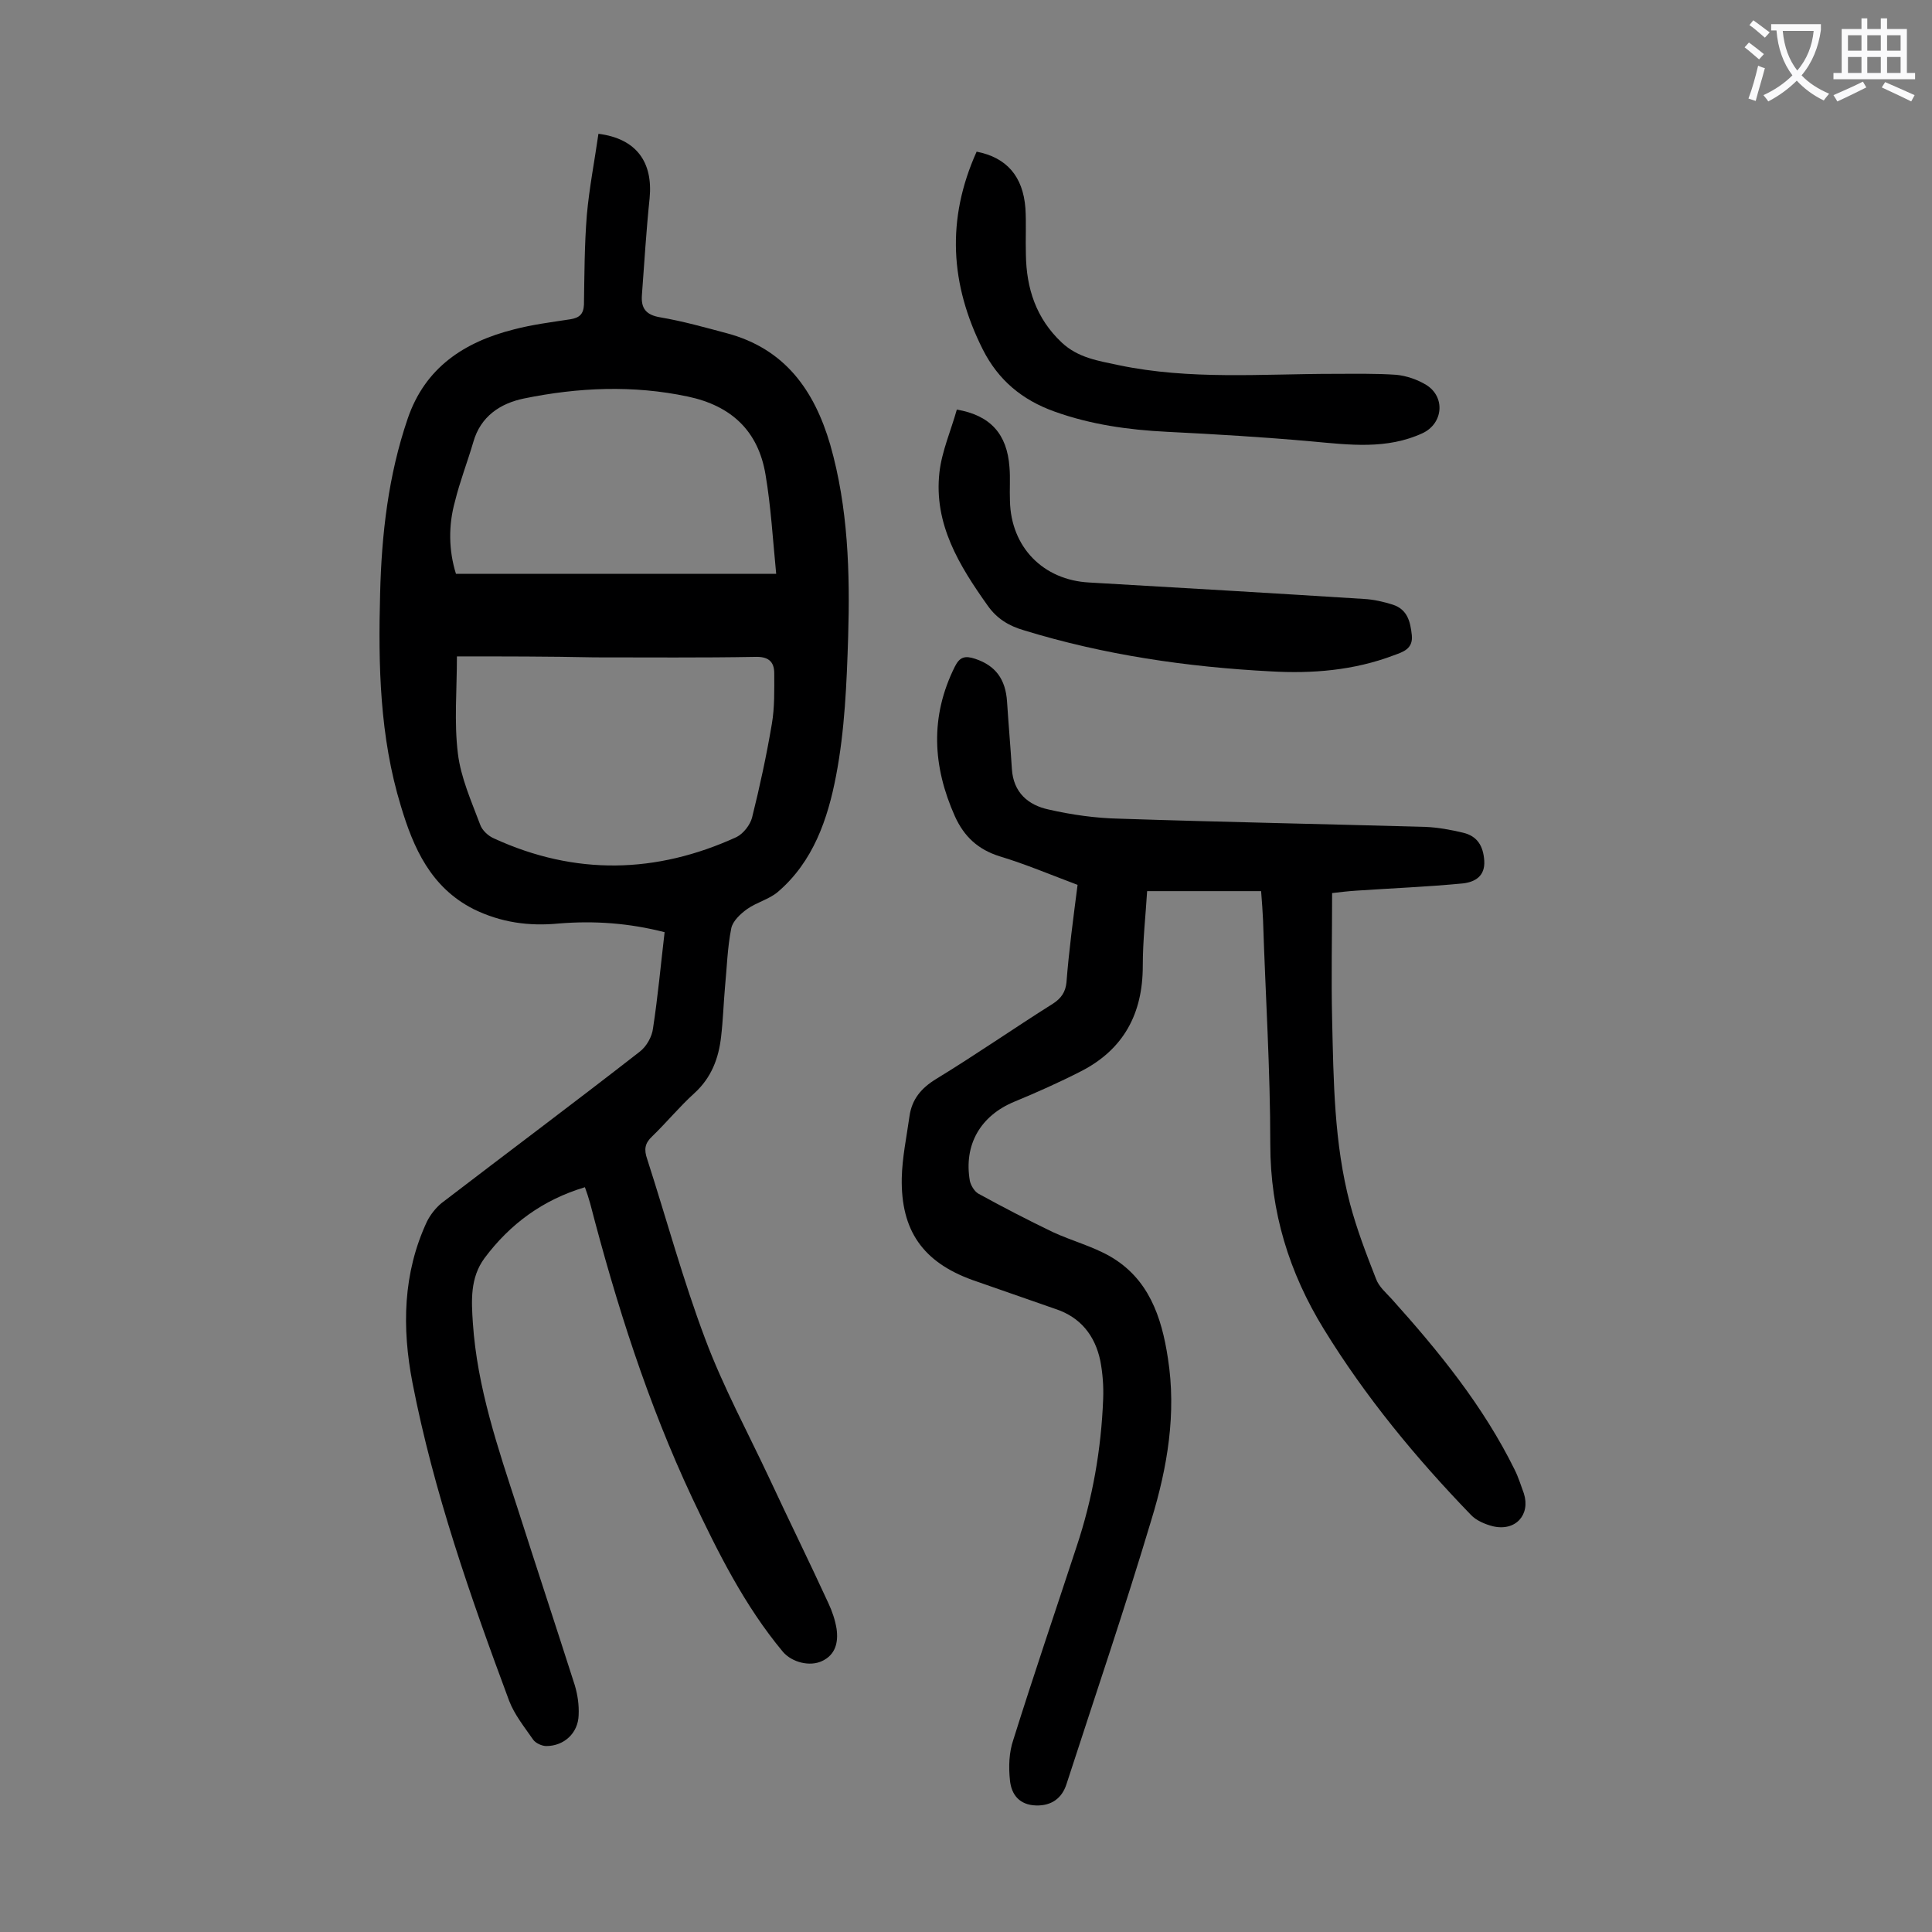
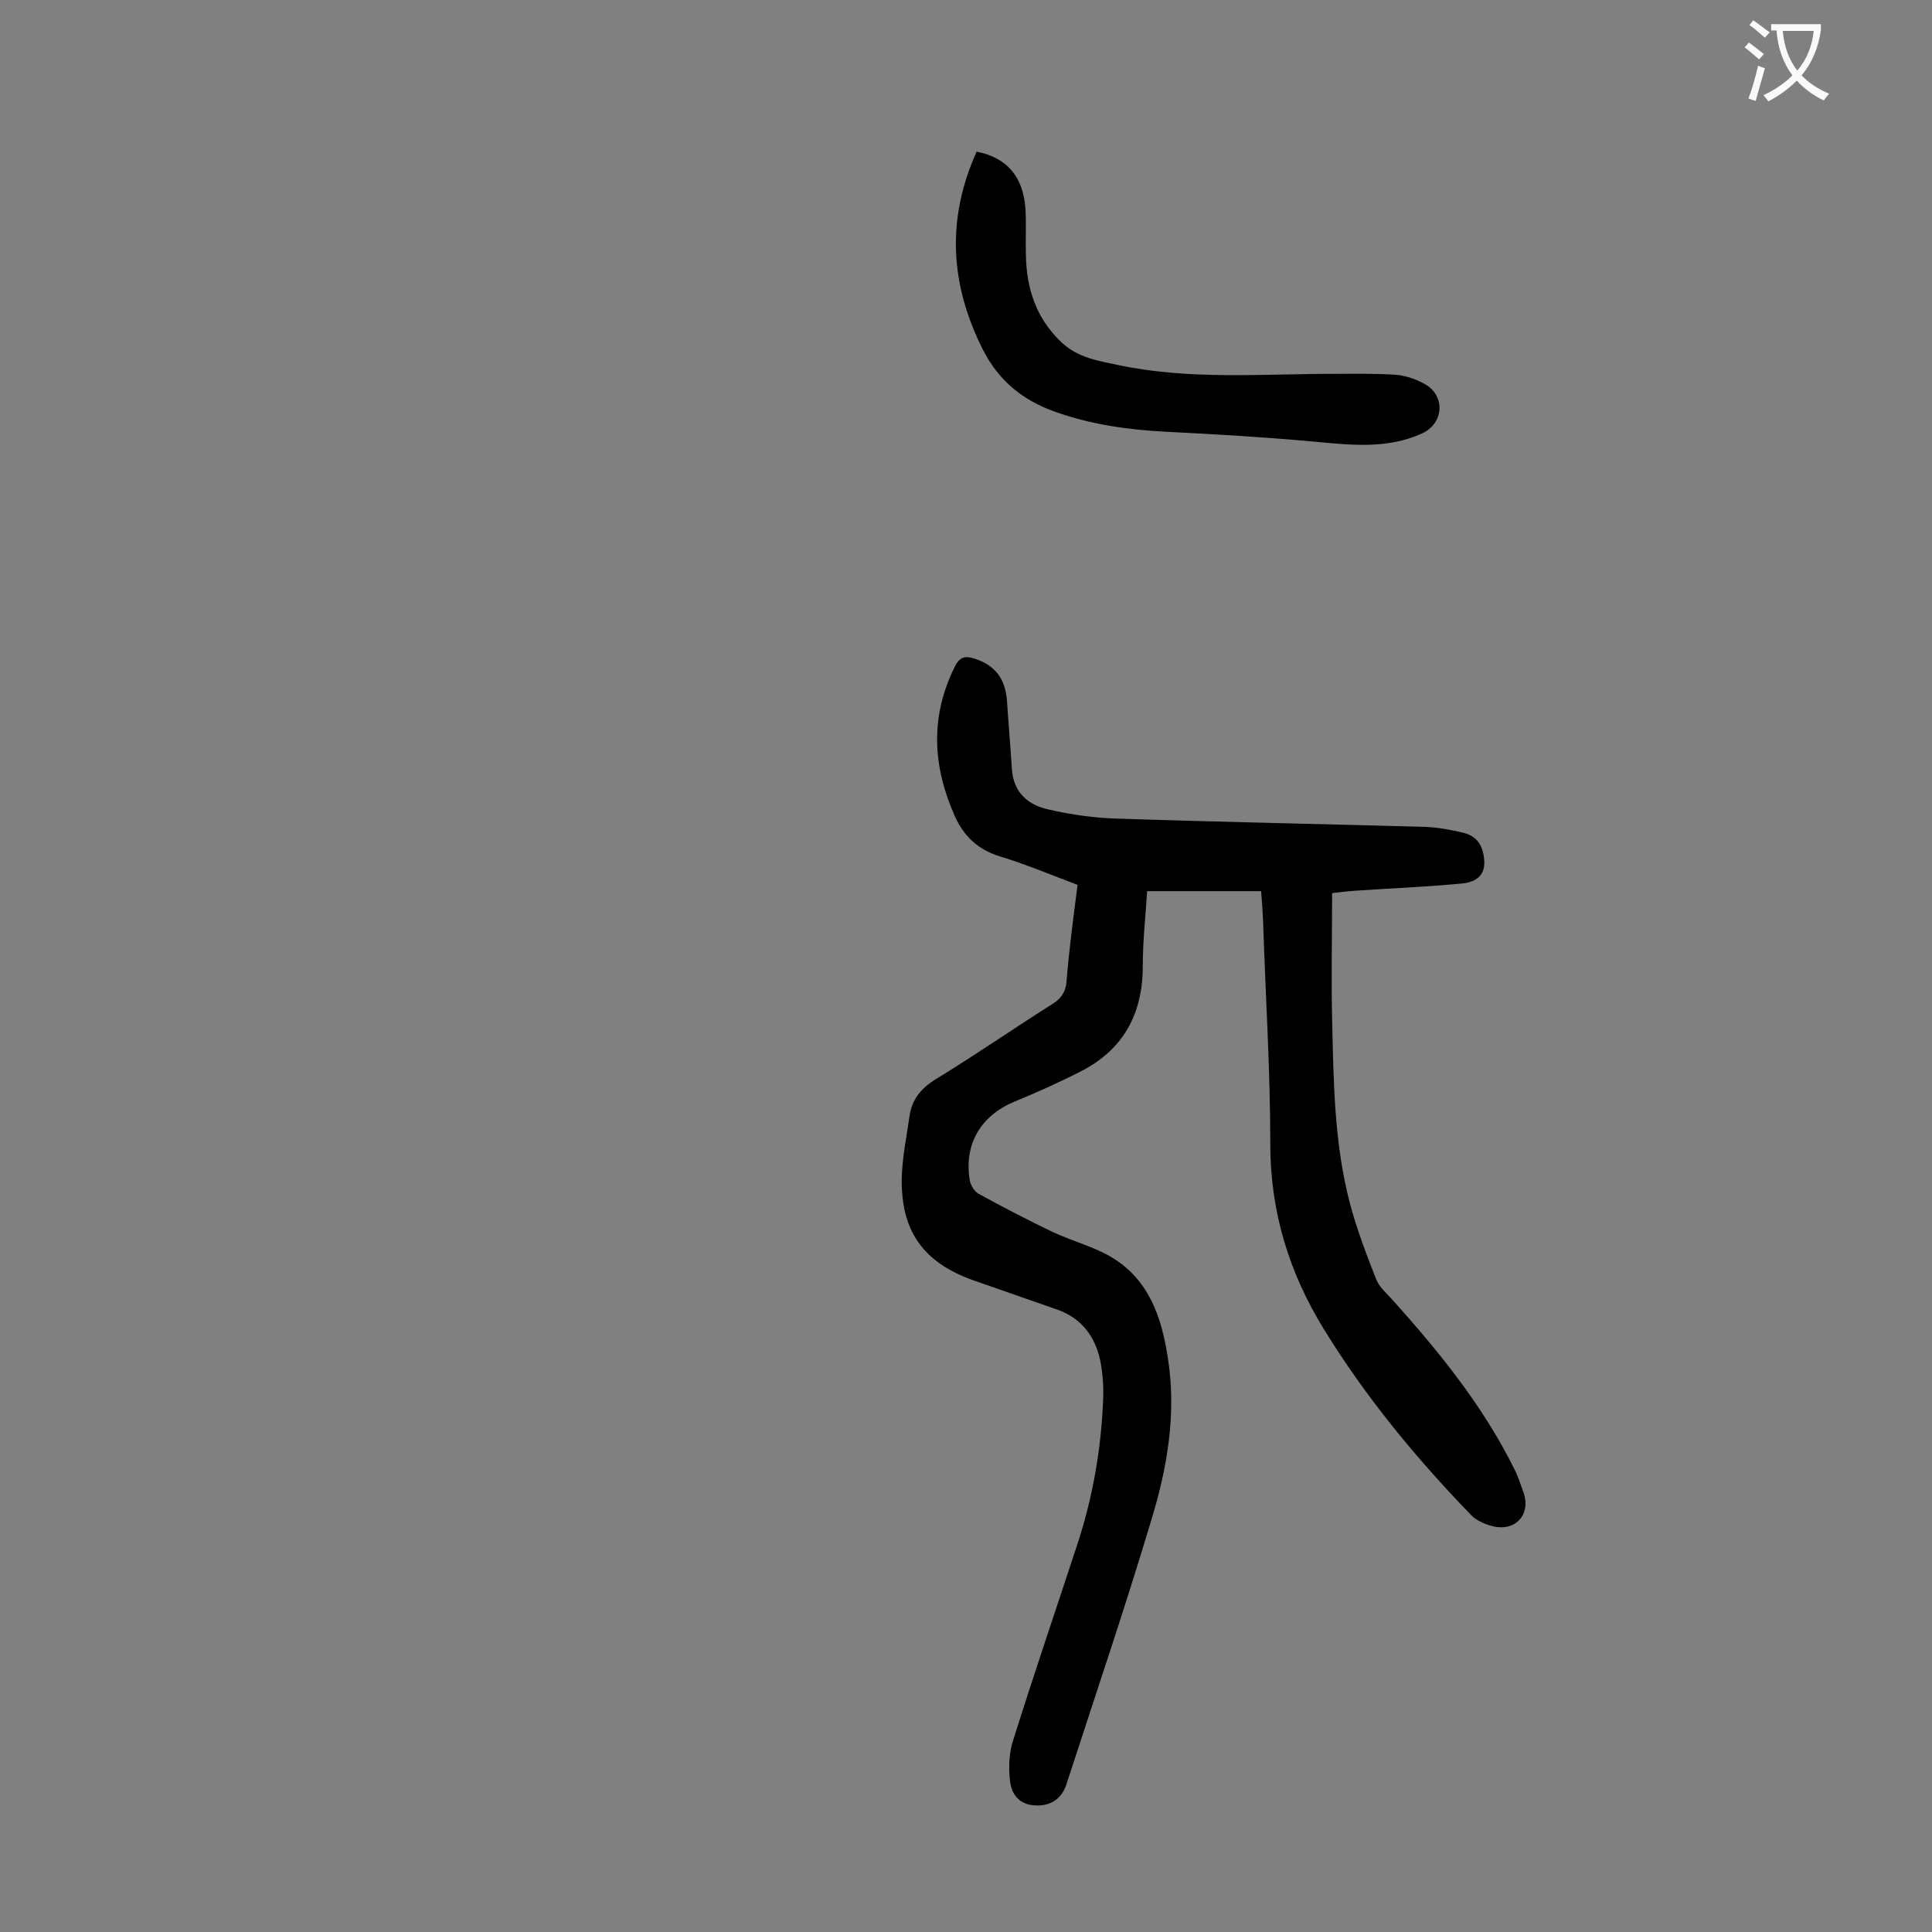
<svg xmlns="http://www.w3.org/2000/svg" enable-background="new 0 0 400 400" viewBox="0 0 400 400">
  <rect x="0" y="0" width="400" height="400" fill="#808080" stroke="none" />
  <g fill="#000001">
-     <path d="m121.1 245.8c-8.7 2.6-15.5 7.6-20.8 14.7-3 4.1-2.7 8.8-2.4 13.4.9 13.4 5.2 25.9 9.3 38.5 3.9 12.2 7.9 24.3 11.8 36.5.6 2 .9 4.1.8 6.2-.1 3.7-3 6.4-6.7 6.4-.9 0-2.2-.6-2.7-1.3-1.8-2.6-3.9-5.2-5-8.1-8-21.5-15.6-43.2-20-65.8-2.2-11.4-2-22.7 3-33.4.7-1.4 1.8-2.8 3-3.8 13.7-10.5 27.5-20.8 41.1-31.4 1.4-1.1 2.5-3.1 2.7-4.8 1-6.5 1.6-13.1 2.4-19.9-7.4-1.9-14.6-2.4-21.9-1.8-6.2.6-12-.2-17.7-3-8.8-4.5-12.4-12.6-15-21.3-4.4-14.4-4.7-29.2-4.3-44 .3-12.3 1.7-24.5 5.7-36.2 3.6-10.6 11.7-15.9 22-18.5 3.8-1 7.8-1.5 11.7-2.1 1.8-.3 2.7-1 2.8-3 .1-6.2.1-12.4.6-18.6.5-5.6 1.6-11.2 2.4-16.8 7.9 1 11.3 5.9 10.6 13.3-.7 6.7-1.1 13.4-1.6 20.1-.2 2.7.8 4.1 3.8 4.6 4.7.8 9.3 2.1 13.8 3.3 12 3.2 18.1 11.8 21.4 23.1 3.7 13 4.1 26.4 3.7 39.8-.3 9.6-.7 19.3-2.5 28.7-1.7 8.9-4.7 17.8-12.1 24.1-1.8 1.5-4.3 2.1-6.3 3.5-1.4 1-3 2.5-3.3 4-.8 4-.9 8.1-1.3 12.2-.3 3.4-.4 6.8-.8 10.2-.5 4.5-2 8.5-5.5 11.7-3.1 2.8-5.8 6.1-8.8 9-1.5 1.4-1.7 2.7-1 4.7 4 12.4 7.4 25 12 37.2 3.7 9.9 8.8 19.3 13.3 28.9 4 8.6 8.2 17.1 12.2 25.8.8 1.7 1.4 3.5 1.7 5.3.4 2.8-.2 5.4-3 6.7-2.5 1.2-6.2.3-8.1-1.9-8-9.6-13.5-20.7-18.8-31.9-9.2-19.6-15.7-40.1-21.1-60.9-.3-1.1-.7-2.3-1.1-3.4zm-26.5-109.9c0 7-.6 13.6.2 20.1.6 5 2.8 9.9 4.6 14.7.4 1.2 1.7 2.4 2.9 2.9 16.8 7.7 33.6 7.3 50.2-.3 1.4-.7 2.8-2.5 3.2-4 1.6-6.4 3-12.9 4.1-19.4.6-3.5.5-7 .5-10.5 0-2.5-1.3-3.5-4-3.4-11.1.2-22.1.1-33.2.1-9.4-.2-18.8-.2-28.5-.2zm-.2-17.1h66.3c-.7-7.2-1.1-14-2.2-20.5-1.5-9.1-7.1-14.3-16.1-16.2-11.3-2.4-22.7-1.9-33.9.4-4.9 1-9 3.7-10.5 9-1.2 4.1-2.8 8.2-3.8 12.3-1.4 5-1.3 10.2.2 15z" />
    <path d="m223.1 183.2c-5.6-2.1-10.8-4.3-16.1-5.9-4.5-1.4-7.4-4.1-9.3-8.3-4.6-10.3-5.2-20.6 0-31 1-2 2.1-2.3 4.2-1.6 4.2 1.4 6.3 4.2 6.6 8.9.3 4.6.7 9.2 1 13.9.3 4.9 3.4 7.5 7.6 8.4 4.8 1.1 9.8 1.8 14.7 1.9 21.1.7 42.2 1.1 63.3 1.7 2.6.1 5.3.6 7.8 1.2 3 .7 4.2 2.8 4.4 5.8.2 3.2-1.9 4.4-4.4 4.7-7.3.7-14.7 1-22.1 1.5-1.6.1-3.3.3-5 .5 0 8.9-.2 17.5 0 26.1.3 12.8.4 25.7 3.7 38.2 1.4 5.3 3.4 10.5 5.4 15.6.6 1.6 2 2.8 3.2 4.1 9.8 10.9 19 22.2 25.5 35.4.8 1.6 1.3 3.3 1.9 4.9 1.4 4.4-1.7 7.9-6.4 6.8-1.6-.4-3.5-1.2-4.6-2.4-11.4-11.8-21.8-24.4-30.4-38.4-7.2-11.7-11.1-24.3-11.1-38.3 0-15.5-1-30.9-1.5-46.4-.1-1.8-.2-3.7-.4-6-7.8 0-15.4 0-23.6 0-.3 5-.9 10.2-.9 15.5 0 9.9-4 17.3-12.8 21.8-4.5 2.3-9.2 4.4-13.8 6.3-7 2.9-10.5 8.9-9.2 16.4.2.9.9 2.1 1.7 2.6 5.1 2.8 10.3 5.5 15.5 8 3.9 1.8 8.1 2.9 11.8 5 8 4.6 10.7 12.5 12 21.1 1.8 11.4-.1 22.6-3.4 33.4-5.5 18.4-11.7 36.6-17.6 54.8-.9 2.8-3 4.5-6.3 4.4-3.4-.1-5.1-2.2-5.4-5.2-.3-2.8-.2-5.8.7-8.4 4.2-13.4 8.7-26.6 13.1-40 3.3-9.9 5.1-20.1 5.5-30.6.1-2.6-.1-5.3-.6-7.9-1.1-5.2-4.1-9-9.3-10.7-5.7-2-11.5-4-17.2-6-10.2-3.7-14.8-10.2-14.6-21.1.1-4.3 1-8.5 1.6-12.8.5-3.5 2.4-5.8 5.5-7.7 8.2-5 16.1-10.5 24.2-15.6 1.7-1.1 2.6-2.4 2.8-4.4.5-6.5 1.4-13.2 2.3-20.2z" />
    <path d="m202.2 31.4c6.2 1.2 9.6 5.1 10.1 11.7.2 3.2 0 6.4.1 9.6.1 7 2.1 13.2 7.4 18.2 3.4 3.2 7.6 3.8 11.8 4.7 14.8 3.1 29.7 1.8 44.6 1.8 4.3 0 8.6-.1 12.9.2 2.1.2 4.4 1 6.2 2.1 4 2.5 3.5 8-.8 10-7.4 3.4-15.1 2.4-22.8 1.7-10-.9-20-1.5-30.1-2-8-.4-15.8-1.5-23.3-4.2-6.7-2.4-11.6-6.5-14.8-12.8-6.8-13.5-7.6-27-1.3-41z" />
-     <path d="m198.1 84.8c7 1.2 10.4 5.1 10.9 11.9.2 2.3 0 4.6.1 7 .2 9.6 6.9 16.4 16.4 16.9 19 1.1 37.9 2.2 56.8 3.4 2.1.1 4.2.6 6.1 1.2 3 1 3.6 3.5 3.9 6.3.3 2.9-1.9 3.5-3.8 4.2-8.2 3.1-16.8 3.8-25.4 3.3-17.3-.9-34.5-3.4-51.1-8.5-3.1-.9-5.6-2.4-7.5-5.1-5.9-8.3-11.2-16.9-10-27.6.5-4.4 2.4-8.7 3.6-13z" />
  </g>
  <path d="m362.1 8.8c1.1.8 2.1 1.6 3.1 2.4l-1 1.1c-1.3-1.1-2.3-2-3-2.5zm1.9 4.8c.5.2.9.4 1.4.5-.6 2.3-1.3 4.5-1.9 6.8l-1.5-.5c.8-2.1 1.4-4.3 2-6.8zm-1-9.4c1.3.9 2.4 1.8 3.4 2.5l-1 1.1c-1.4-1.2-2.4-2.1-3.2-2.6zm3.7 2.2v-1.4h10.3v1.2c-.5 3.6-1.8 6.8-4 9.4 1.5 1.6 3.4 2.8 5.7 3.8-.3.4-.7.8-1.1 1.4-2.3-1.1-4.1-2.5-5.6-4.1-1.6 1.6-3.6 3.1-5.9 4.3-.3-.5-.7-.9-1-1.3 2.4-1.1 4.4-2.5 6-4.1-1.9-2.5-3-5.6-3.3-9.3h-1.1zm8.8 0h-6.4c.3 3.3 1.3 6 3 8.2 2-2.3 3.1-5.1 3.4-8.2z" fill="#fafafb" />
-   <path d="m385.3 3.8h1.3v2.2h2.8v-2.2h1.3v2.2h4.1v9.1h1.7v1.3h-16.9v-1.3h1.7v-9.1h4.1v-2.2zm.4 13.1.7 1.2c-1.8.9-3.8 1.9-6 2.9-.2-.4-.5-.8-.8-1.3 2.3-1 4.3-1.9 6.1-2.8zm-3.1-6.4h2.8v-3.2h-2.8zm0 4.6h2.8v-3.3h-2.8zm4-4.6h2.8v-3.2h-2.8zm0 4.6h2.8v-3.3h-2.8zm3.7 1.9c2.1.9 4.1 1.8 6.1 2.7l-.7 1.3c-2.2-1.1-4.2-2-6.1-2.9zm3.2-9.7h-2.8v3.2h2.8zm-2.8 7.8h2.8v-3.3h-2.8z" fill="#fafafb" />
</svg>